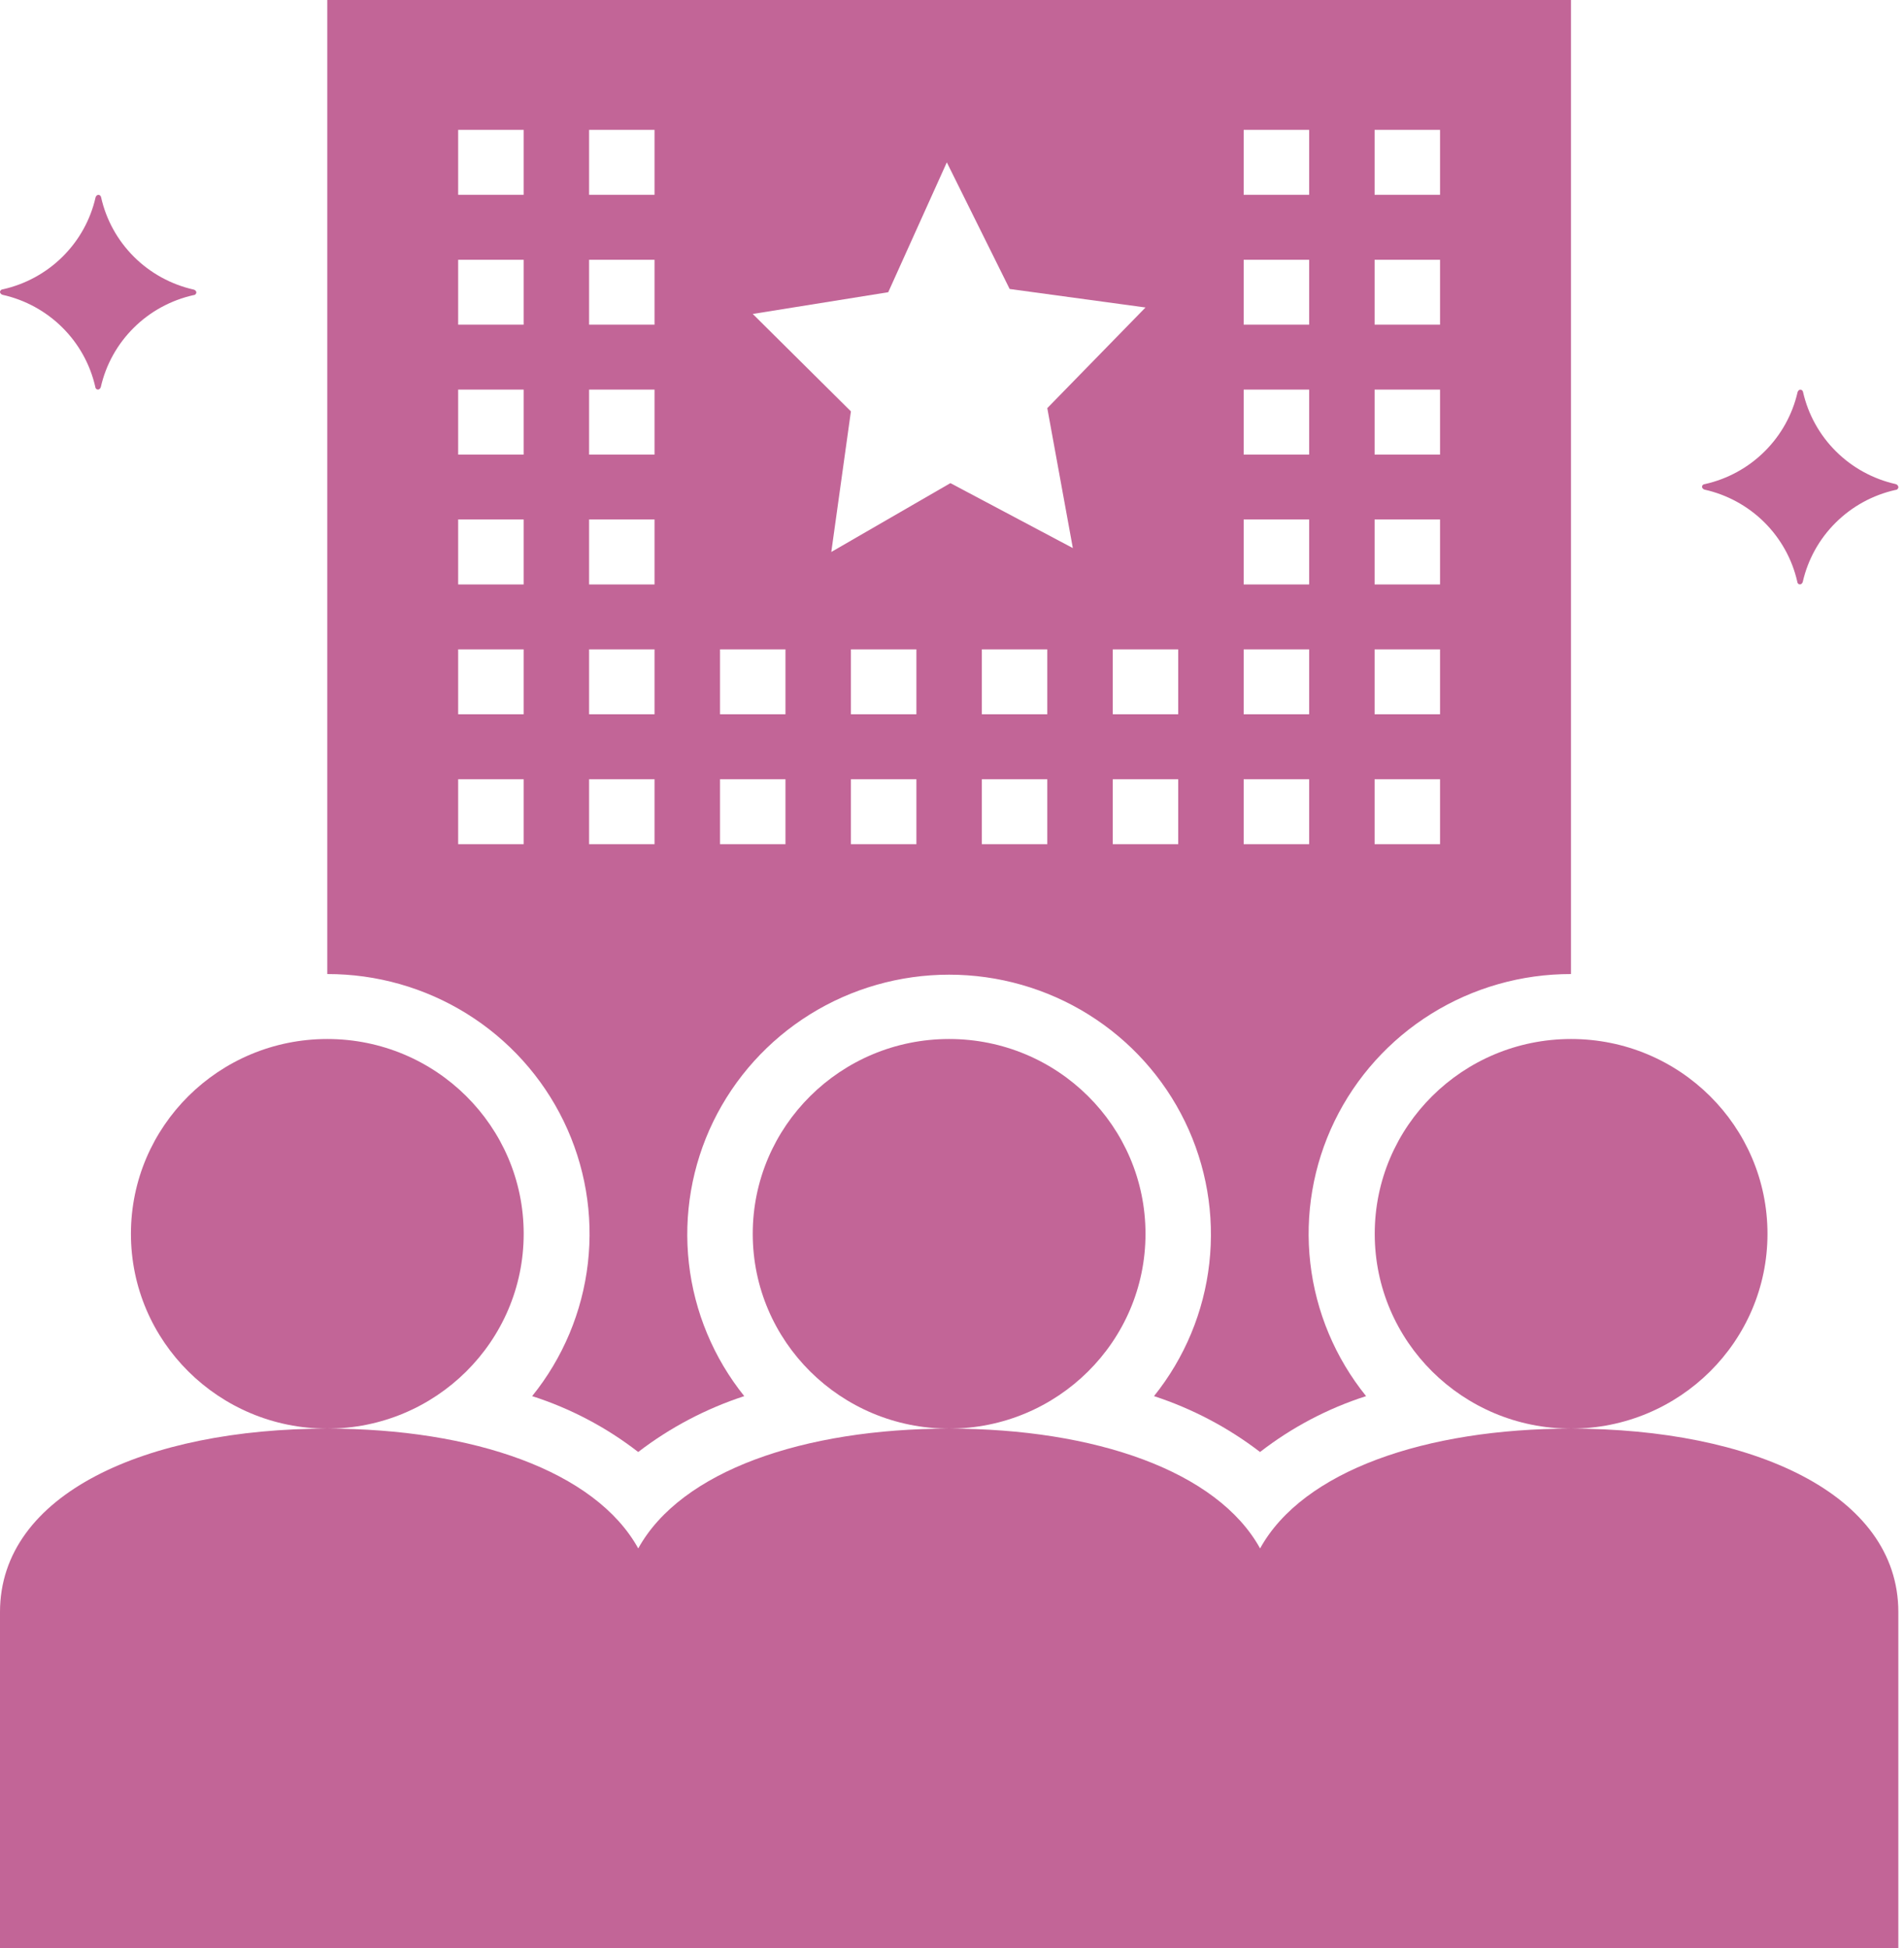
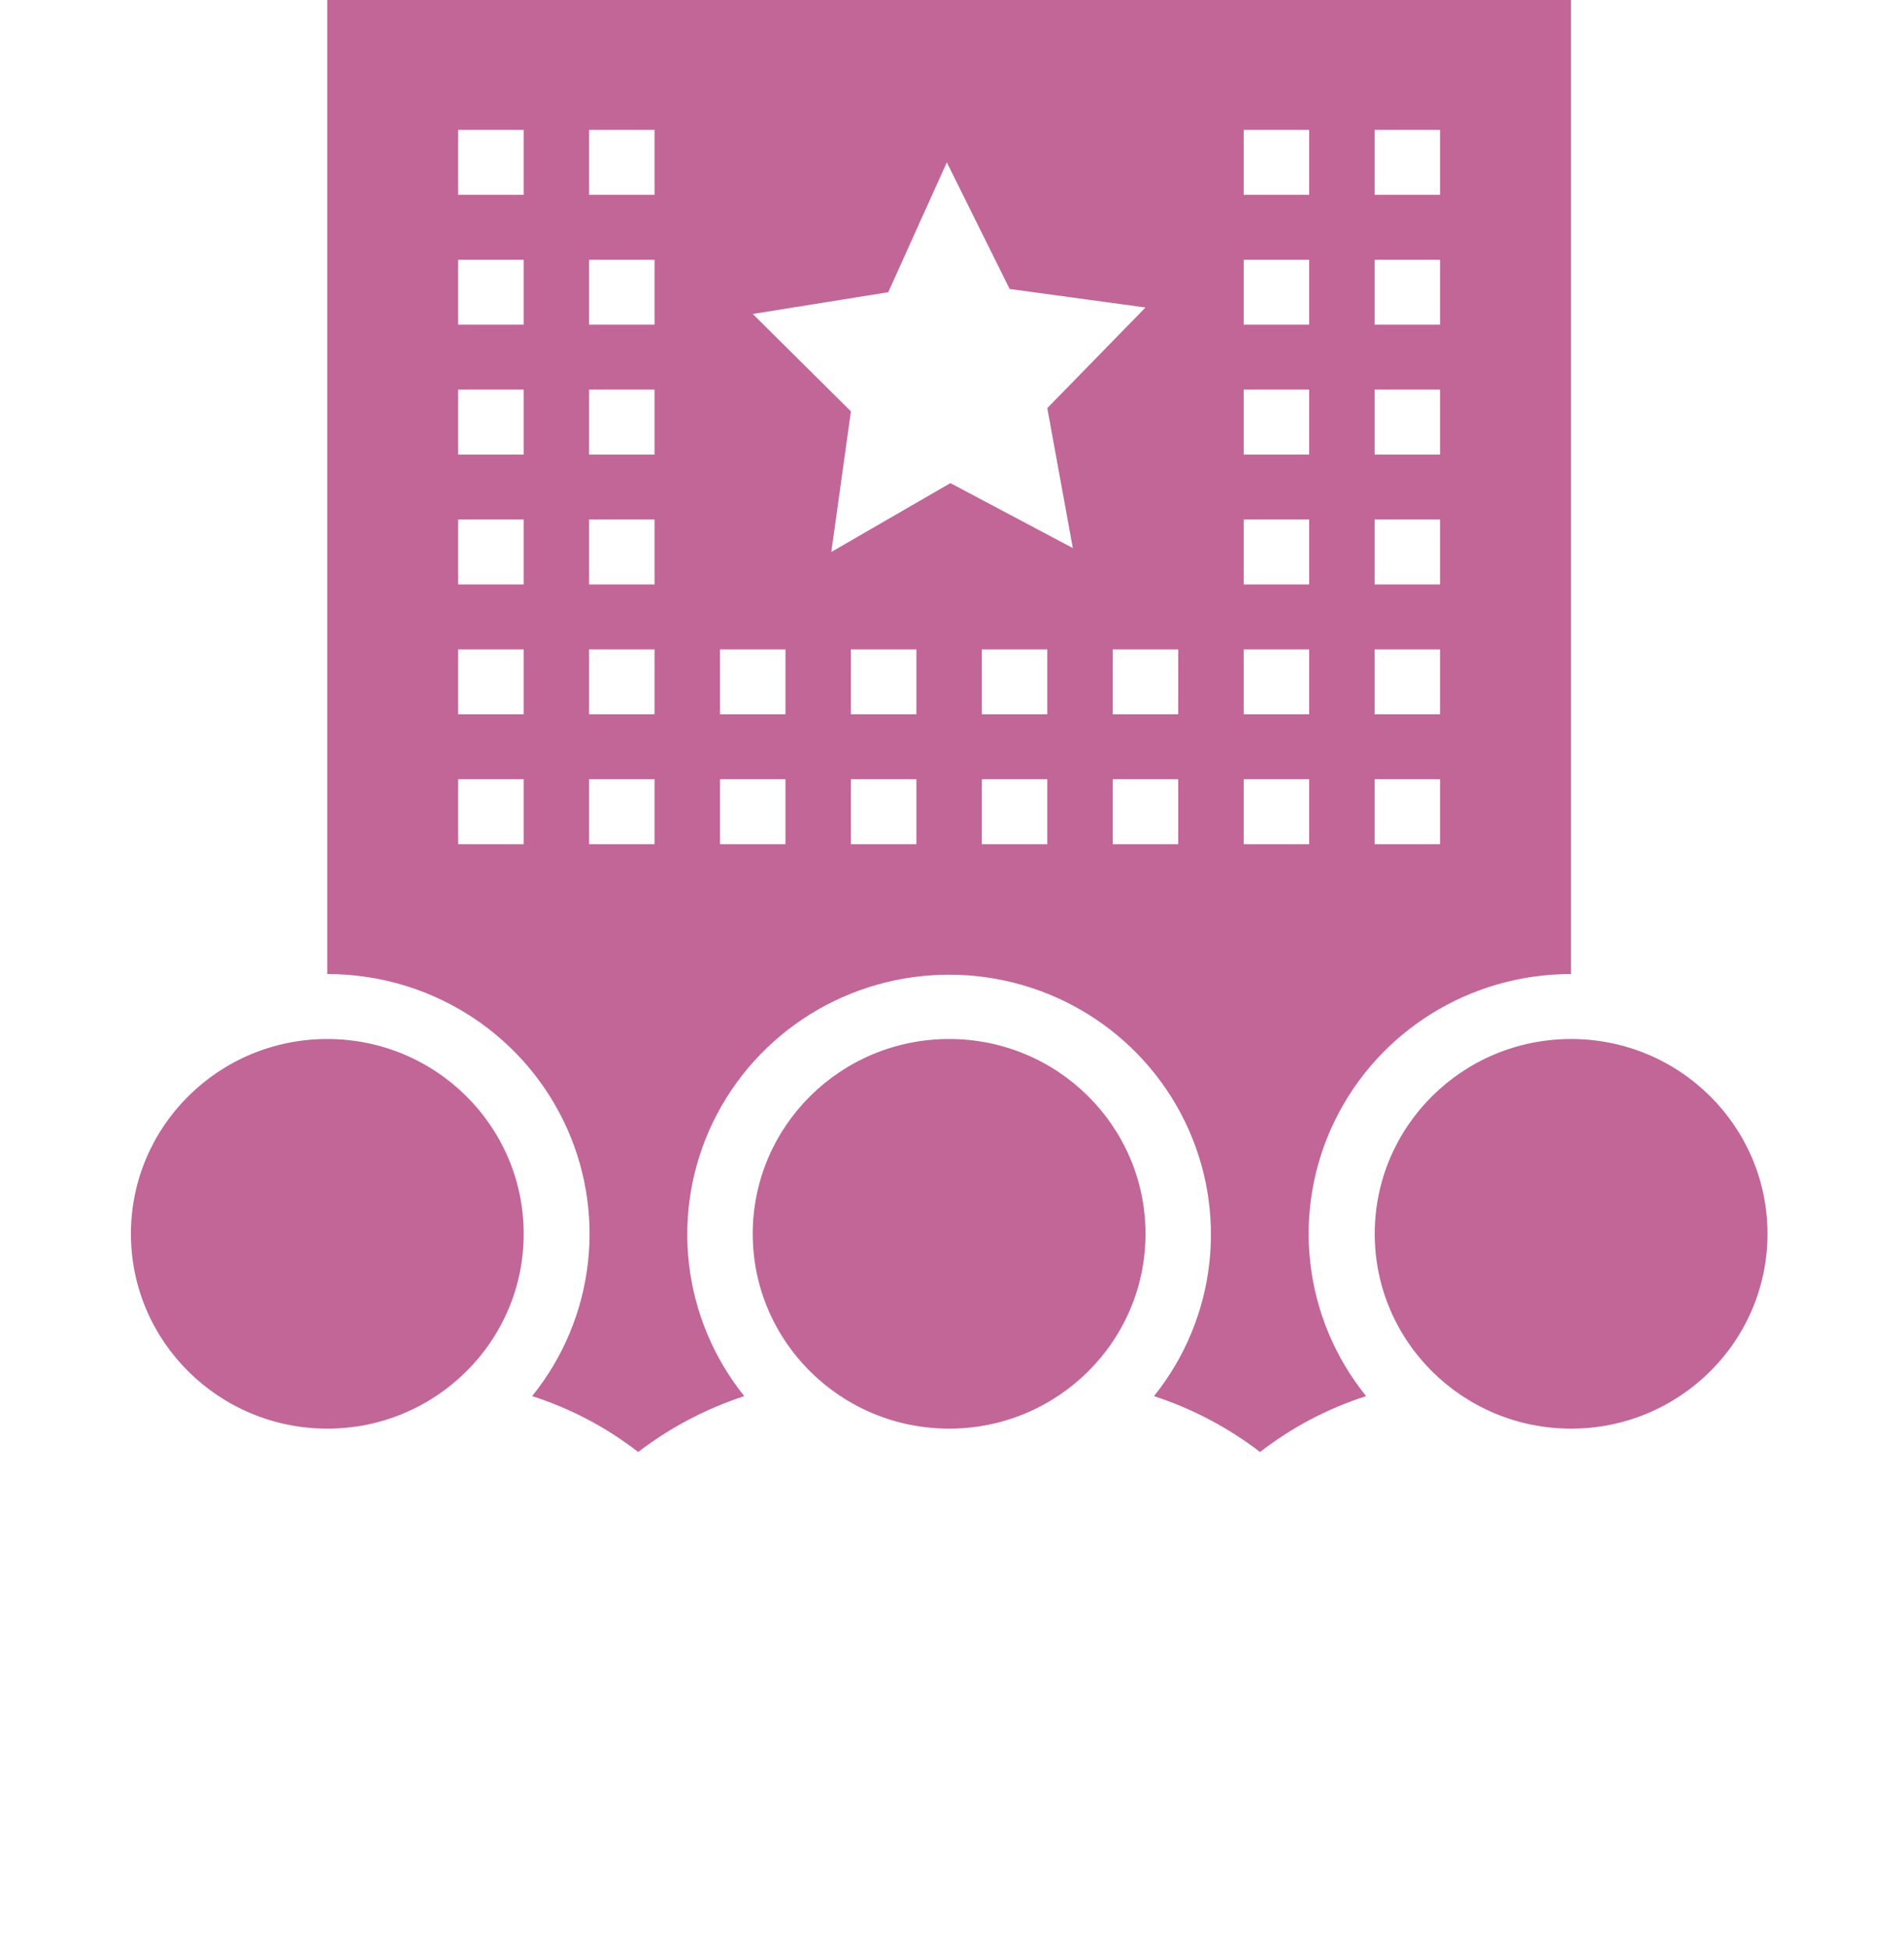
<svg xmlns="http://www.w3.org/2000/svg" width="43" height="44" viewBox="0 0 43 44" fill="none">
-   <path d="M2.284 4.459C2.282 4.442 2.274 4.427 2.262 4.417C2.25 4.406 2.234 4.4 2.218 4.4C2.203 4.403 2.19 4.411 2.18 4.421C2.169 4.431 2.162 4.444 2.158 4.459C2.043 4.965 1.785 5.429 1.415 5.796C1.045 6.164 0.577 6.419 0.067 6.534C0.049 6.534 0.032 6.541 0.019 6.553C0.007 6.566 0 6.582 0 6.6C0.004 6.614 0.011 6.627 0.021 6.637C0.032 6.648 0.045 6.655 0.059 6.659C0.57 6.773 1.037 7.029 1.407 7.396C1.778 7.764 2.035 8.227 2.151 8.734C2.151 8.751 2.158 8.768 2.17 8.781C2.183 8.793 2.2 8.8 2.218 8.8C2.232 8.796 2.245 8.789 2.255 8.779C2.266 8.768 2.273 8.755 2.277 8.741C2.392 8.235 2.65 7.771 3.02 7.404C3.39 7.036 3.858 6.781 4.368 6.666C4.386 6.666 4.403 6.659 4.416 6.647C4.428 6.634 4.435 6.617 4.435 6.6C4.431 6.586 4.424 6.573 4.414 6.562C4.403 6.552 4.39 6.545 4.376 6.541C3.864 6.426 3.396 6.169 3.026 5.801C2.656 5.432 2.398 4.967 2.284 4.459Z" fill="#C26597" />
-   <path d="M42.813 10.934C42.303 10.819 41.835 10.564 41.465 10.196C41.095 9.829 40.837 9.365 40.721 8.859C40.72 8.843 40.712 8.828 40.7 8.817C40.687 8.806 40.671 8.8 40.655 8.8C40.641 8.804 40.628 8.811 40.617 8.821C40.607 8.832 40.599 8.845 40.596 8.859C40.48 9.365 40.222 9.829 39.852 10.196C39.482 10.564 39.015 10.819 38.504 10.934C38.486 10.934 38.469 10.941 38.457 10.953C38.444 10.966 38.438 10.982 38.438 11C38.441 11.014 38.449 11.027 38.459 11.037C38.469 11.048 38.482 11.055 38.497 11.059C39.007 11.173 39.475 11.429 39.845 11.796C40.215 12.164 40.473 12.627 40.589 13.134C40.589 13.143 40.59 13.151 40.593 13.159C40.597 13.167 40.602 13.175 40.608 13.181C40.614 13.187 40.621 13.192 40.63 13.195C40.638 13.198 40.646 13.2 40.655 13.2C40.669 13.197 40.682 13.189 40.693 13.179C40.703 13.168 40.711 13.156 40.714 13.141C40.83 12.635 41.087 12.171 41.458 11.804C41.828 11.436 42.295 11.181 42.806 11.066C42.815 11.066 42.823 11.064 42.831 11.061C42.84 11.058 42.847 11.053 42.853 11.047C42.859 11.041 42.864 11.033 42.867 11.025C42.871 11.017 42.873 11.009 42.873 11C42.87 10.985 42.863 10.97 42.853 10.958C42.842 10.947 42.829 10.938 42.813 10.934Z" fill="#C26597" />
-   <path d="M0 44H42.872V36.41C42.872 33.733 39.56 32.267 35.48 32.267C32.198 32.267 29.426 33.22 28.458 34.973C27.49 33.22 24.718 32.267 21.436 32.267C18.154 32.267 15.382 33.22 14.414 34.973C13.445 33.22 10.674 32.267 7.392 32.267C3.311 32.267 0 33.733 0 36.41V44Z" fill="#C26597" />
  <path d="M7.392 32.267C9.841 32.267 11.827 30.297 11.827 27.867C11.827 25.437 9.841 23.467 7.392 23.467C4.943 23.467 2.957 25.437 2.957 27.867C2.957 30.297 4.943 32.267 7.392 32.267Z" fill="#C26597" />
  <path d="M7.391 22C8.506 21.998 9.599 22.309 10.543 22.896C11.488 23.484 12.246 24.325 12.729 25.321C13.213 26.318 13.403 27.43 13.277 28.529C13.151 29.628 12.715 30.67 12.018 31.533C12.884 31.811 13.695 32.238 14.413 32.795C15.133 32.242 15.943 31.816 16.808 31.533C16.115 30.67 15.682 29.63 15.558 28.533C15.434 27.436 15.625 26.326 16.108 25.332C16.592 24.338 17.348 23.499 18.29 22.912C19.232 22.325 20.322 22.014 21.435 22.014C22.547 22.014 23.637 22.325 24.58 22.912C25.522 23.499 26.278 24.338 26.761 25.332C27.244 26.326 27.435 27.436 27.311 28.533C27.188 29.63 26.755 30.67 26.062 31.533C26.927 31.816 27.736 32.242 28.457 32.795C29.175 32.238 29.985 31.811 30.852 31.533C30.155 30.67 29.718 29.628 29.592 28.529C29.466 27.43 29.656 26.318 30.14 25.321C30.624 24.325 31.382 23.484 32.327 22.896C33.271 22.309 34.364 21.998 35.479 22V0H7.391V22ZM31.044 2.933H32.522V4.4H31.044V2.933ZM31.044 5.867H32.522V7.333H31.044V5.867ZM31.044 8.8H32.522V10.267H31.044V8.8ZM31.044 11.733H32.522V13.2H31.044V11.733ZM31.044 14.667H32.522V16.133H31.044V14.667ZM31.044 17.6H32.522V19.067H31.044V17.6ZM28.087 2.933H29.566V4.4H28.087V2.933ZM28.087 5.867H29.566V7.333H28.087V5.867ZM28.087 8.8H29.566V10.267H28.087V8.8ZM28.087 11.733H29.566V13.2H28.087V11.733ZM28.087 14.667H29.566V16.133H28.087V14.667ZM28.087 17.6H29.566V19.067H28.087V17.6ZM20.696 19.067H19.217V17.6H20.696V19.067ZM20.696 16.133H19.217V14.667H20.696V16.133ZM23.652 19.067H22.174V17.6H23.652V19.067ZM23.652 16.133H22.174V14.667H23.652V16.133ZM26.609 19.067H25.131V17.6H26.609V19.067ZM26.609 16.133H25.131V14.667H26.609V16.133ZM20.06 6.6L21.383 3.667L22.802 6.527L25.87 6.945L23.652 9.218L24.229 12.379L21.464 10.912L18.774 12.467L19.217 9.291L17 7.091L20.06 6.6ZM16.261 14.667H17.739V16.133H16.261V14.667ZM16.261 17.6H17.739V19.067H16.261V17.6ZM13.304 2.933H14.782V4.4H13.304V2.933ZM13.304 5.867H14.782V7.333H13.304V5.867ZM13.304 8.8H14.782V10.267H13.304V8.8ZM13.304 11.733H14.782V13.2H13.304V11.733ZM13.304 14.667H14.782V16.133H13.304V14.667ZM13.304 17.6H14.782V19.067H13.304V17.6ZM10.347 2.933H11.826V4.4H10.347V2.933ZM10.347 5.867H11.826V7.333H10.347V5.867ZM10.347 8.8H11.826V10.267H10.347V8.8ZM10.347 11.733H11.826V13.2H10.347V11.733ZM10.347 14.667H11.826V16.133H10.347V14.667ZM10.347 17.6H11.826V19.067H10.347V17.6Z" fill="#C26597" />
  <path d="M21.435 32.267C23.884 32.267 25.87 30.297 25.87 27.867C25.87 25.437 23.884 23.467 21.435 23.467C18.986 23.467 17 25.437 17 27.867C17 30.297 18.986 32.267 21.435 32.267Z" fill="#C26597" />
  <path d="M35.482 32.267C37.931 32.267 39.917 30.297 39.917 27.867C39.917 25.437 37.931 23.467 35.482 23.467C33.032 23.467 31.047 25.437 31.047 27.867C31.047 30.297 33.032 32.267 35.482 32.267Z" fill="#C26597" />
</svg>